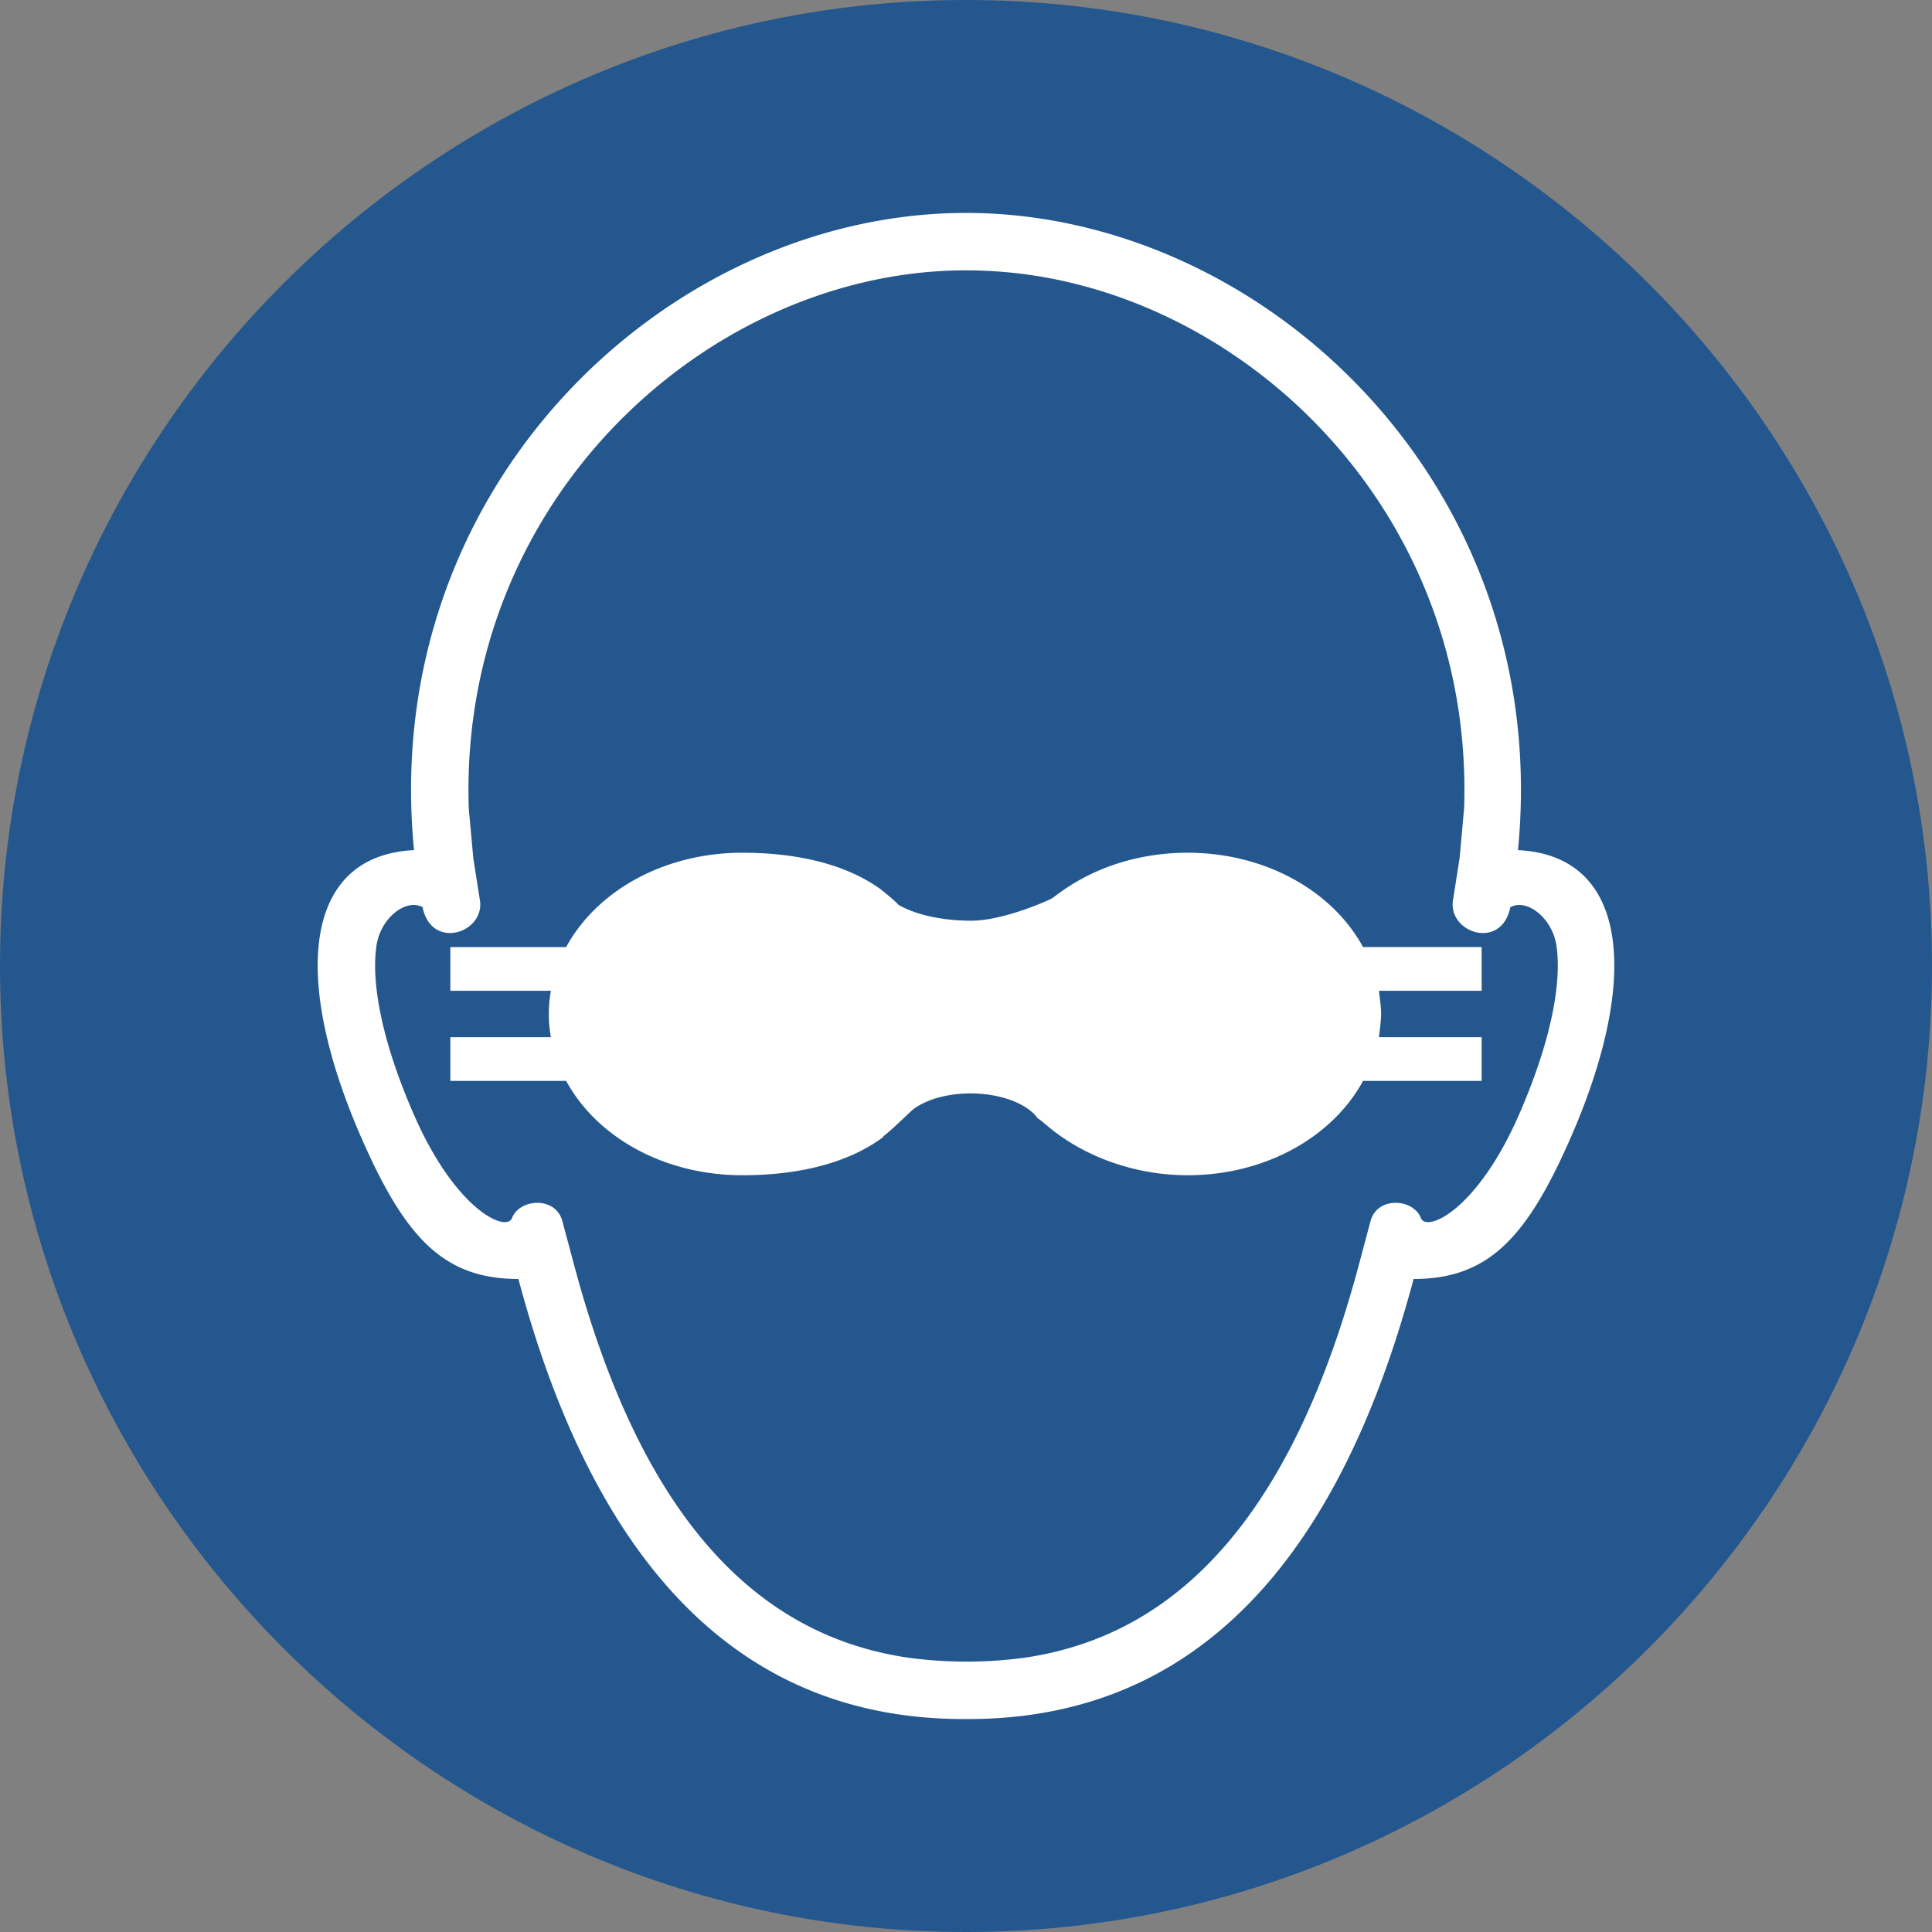
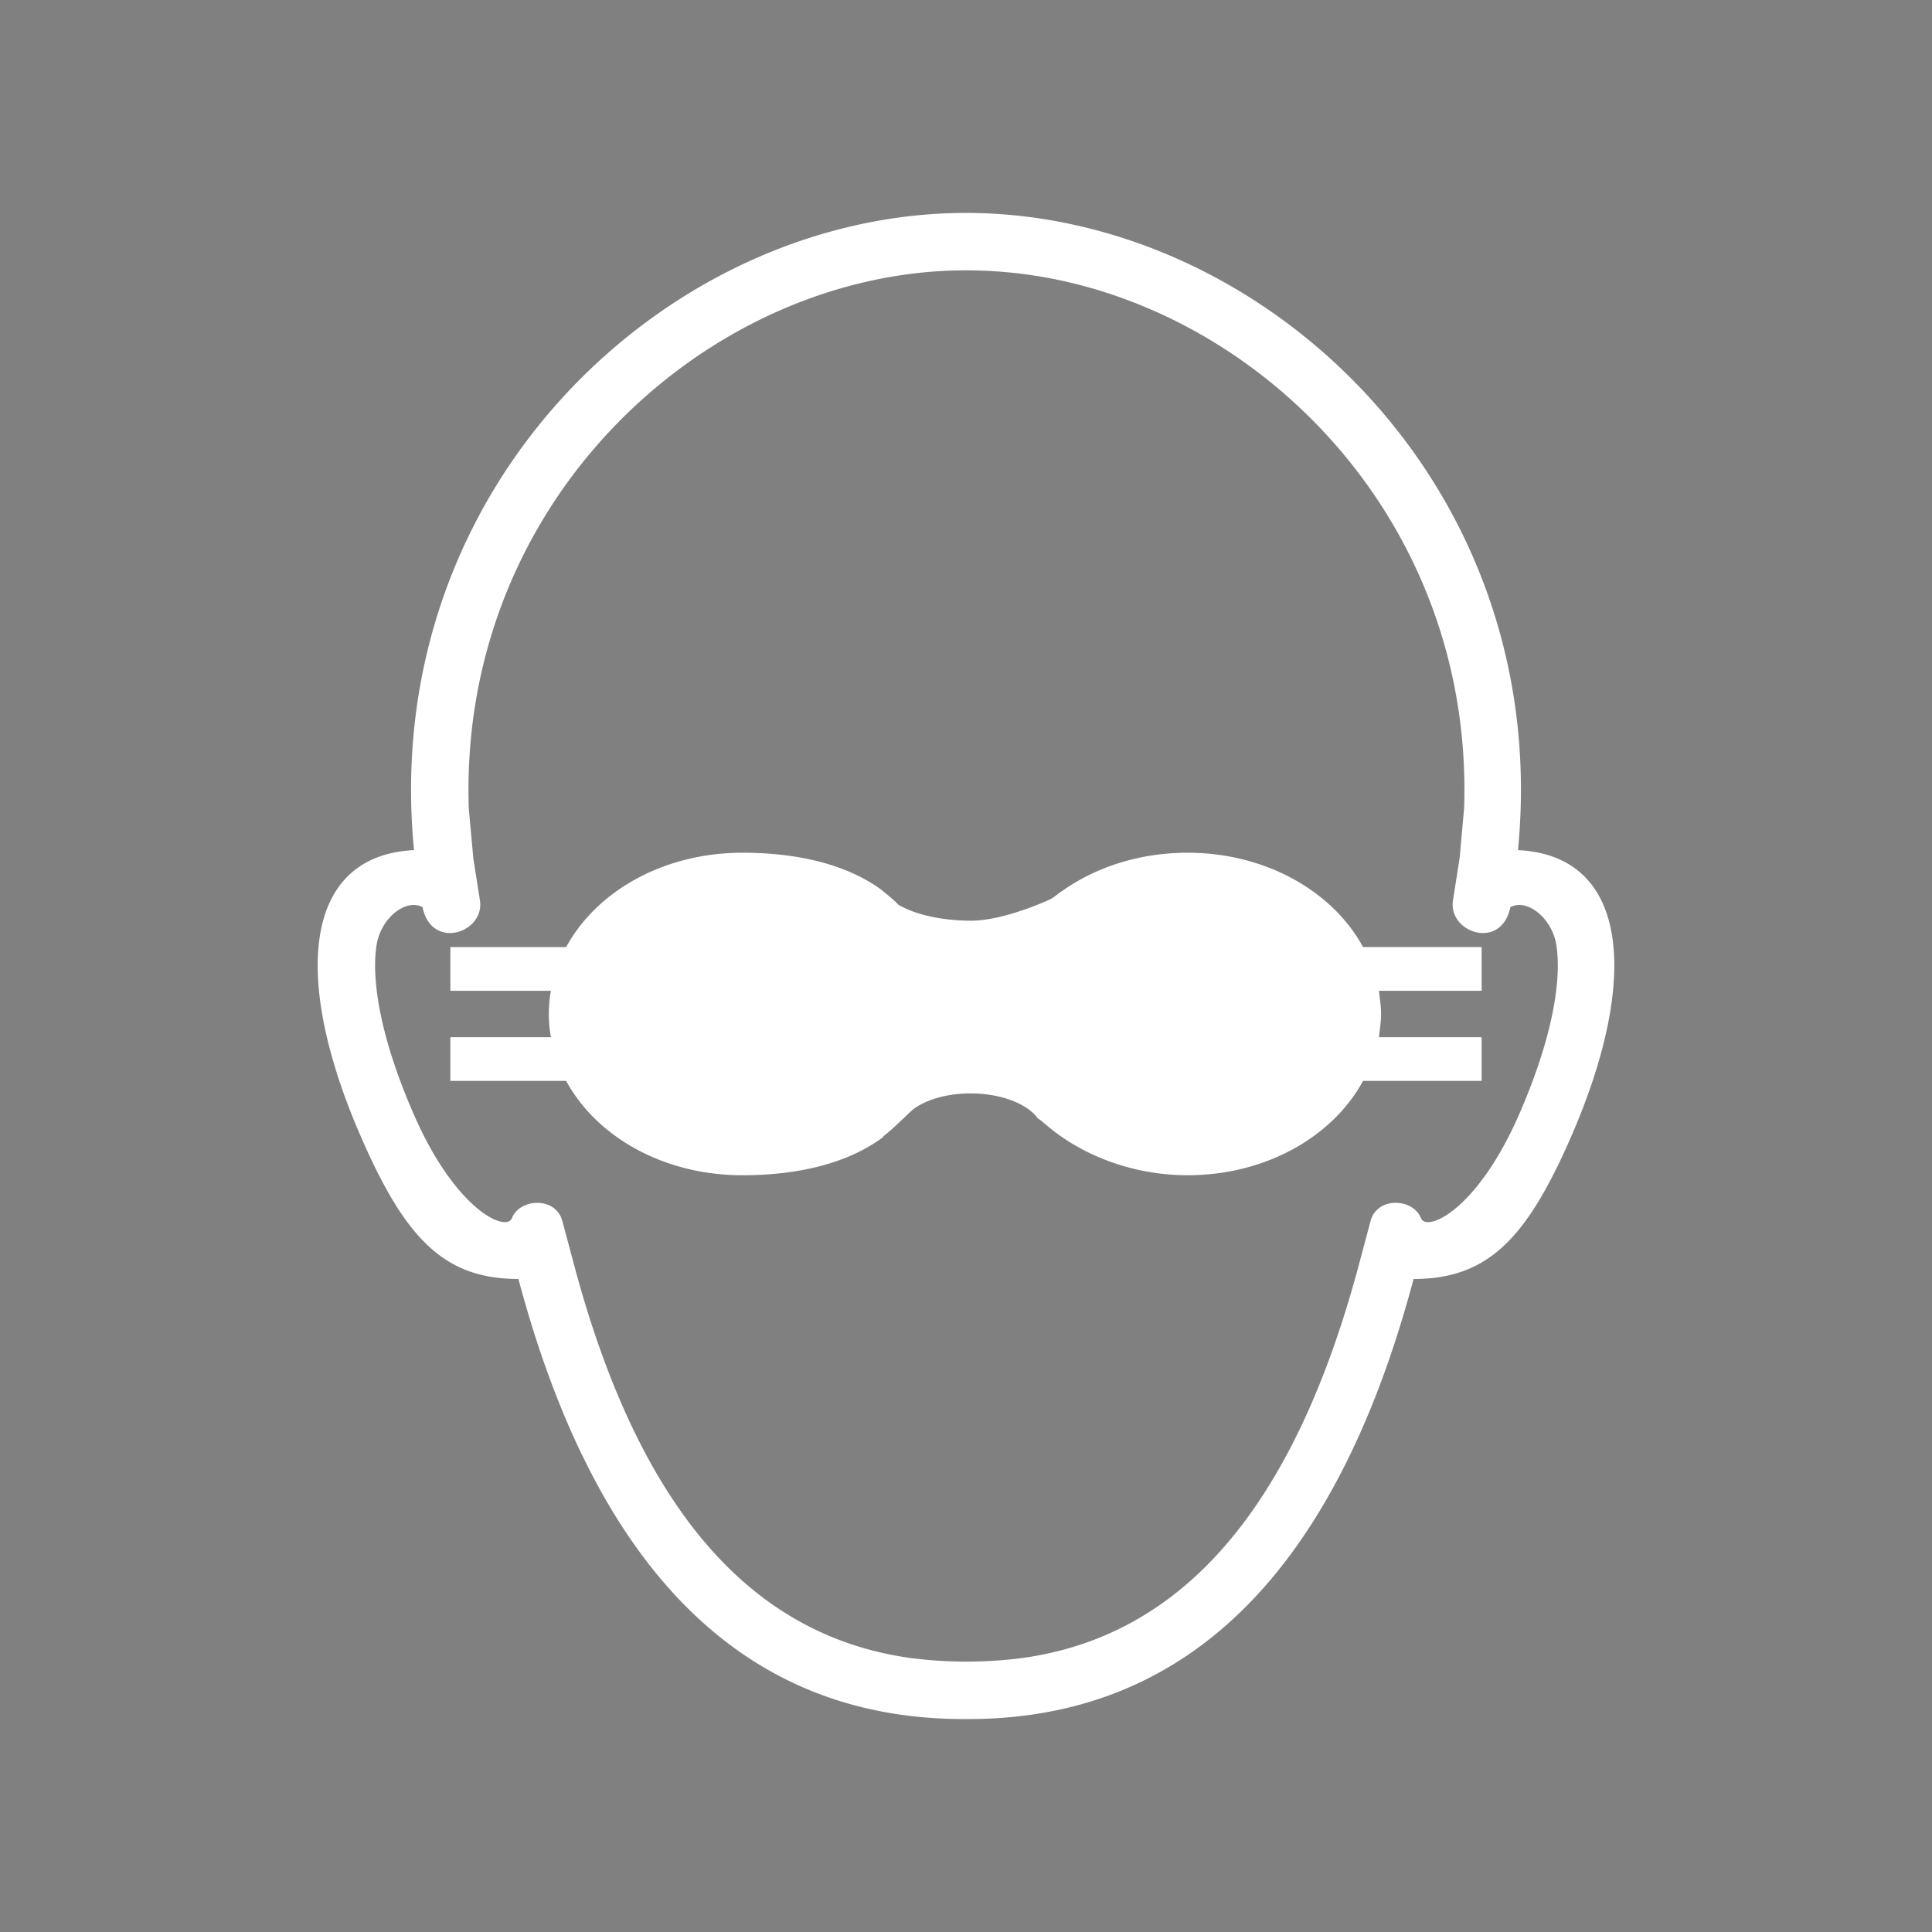
<svg xmlns="http://www.w3.org/2000/svg" width="265" height="265" fill-rule="evenodd">
  <rect width="100%" height="100%" fill="#808080" stroke="none" />
-   <path d="M132.499 0C59.528 0 0 59.51 0 132.466S59.532 265 132.5 265 265 205.419 265 132.466 205.471 0 132.499 0" fill="#24578e" fill-rule="nonzero" />
  <path d="M208.282 153.045c-5.705 12.98-12.632 16.039-13.389 14.016-1.065-2.699-6.043-3.003-6.923.49l-1.559 5.846c-2.899 10.865-6.436 19.94-10.59 27.371-9.009 16.143-20.887 24.521-35.318 26.614-5.301.709-10.59.709-15.879 0-14.432-2.093-26.317-10.471-35.33-26.614-4.142-7.431-7.684-16.507-10.579-27.371l-1.563-5.846c-.88-3.493-5.861-3.188-6.919-.49-.761 2.023-7.684-1.036-13.392-14.016-4.644-10.564-5.954-18.615-5.182-23.452.583-3.671 4.016-6.399 6.303-5.163 1.214 5.995 8.597 3.519 7.862-.976l-.898-5.694-.624-6.822c-1.347-39.52 28.218-69.104 60.322-73.335 5.189-.694 10.479-.694 15.879 0 32.078 4.228 61.632 33.774 60.322 73.254l-.616 6.815-.906 5.783c-.739 4.495 6.648 6.971 7.862.976 2.283-1.236 5.716 1.492 6.303 5.163.772 4.837-.542 12.888-5.185 23.452m-.071-36.439c4.881-50.029-34.932-87.4-75.711-87.4s-80.592 37.371-75.711 87.4c-15.126.728-16.919 17.405-7.156 39.609 6.006 13.671 11.295 19.213 21.473 19.213 2.561 9.599 5.668 18.047 9.324 25.341 11.726 23.452 29.083 35.122 52.07 35.022 22.988.1 40.344-11.57 52.07-35.01 3.66-7.305 6.763-15.757 9.324-25.352 10.174 0 15.464-5.542 21.473-19.213 9.759-22.204 7.969-38.882-7.156-39.609m-4.985 13.295h-16.268c-4.185-7.704-13.415-12.939-24.065-12.939-6.659 0-12.652 1.998-17.318 5.327-.472.287-.851.666-1.332.953-.092.097-6.469 3.043-11.033 3.043-4.088 0-7.704-.855-9.988-2.187-.569-.666-2.28-1.998-2.377-2.09-4.851-3.524-11.607-5.045-19.024-5.045-10.751 0-19.977 5.235-24.162 12.939H61.771v5.993h13.795a17.55 17.55 0 0 0-.287 3.14 17.81 17.81 0 0 0 .287 3.232H61.771v5.993H77.66c4.185 7.709 13.41 12.939 24.162 12.939 7.607 0 14.46-1.618 19.311-5.23v.092-.19c1.424-1.045 4.088-3.806 4.375-3.898 1.808-1.239 4.564-1.998 7.612-1.998 4.185 0 7.801 1.424 9.225 3.422.476.287.855.666 1.332 1.045 4.851 4.092 11.796 6.756 19.218 6.756 10.65 0 19.88-5.23 24.065-12.939h16.268v-5.993h-14.081c.097-1.045.287-2.09.287-3.232 0-1.045-.19-2.095-.287-3.14h14.081z" fill="#fff" />
</svg>